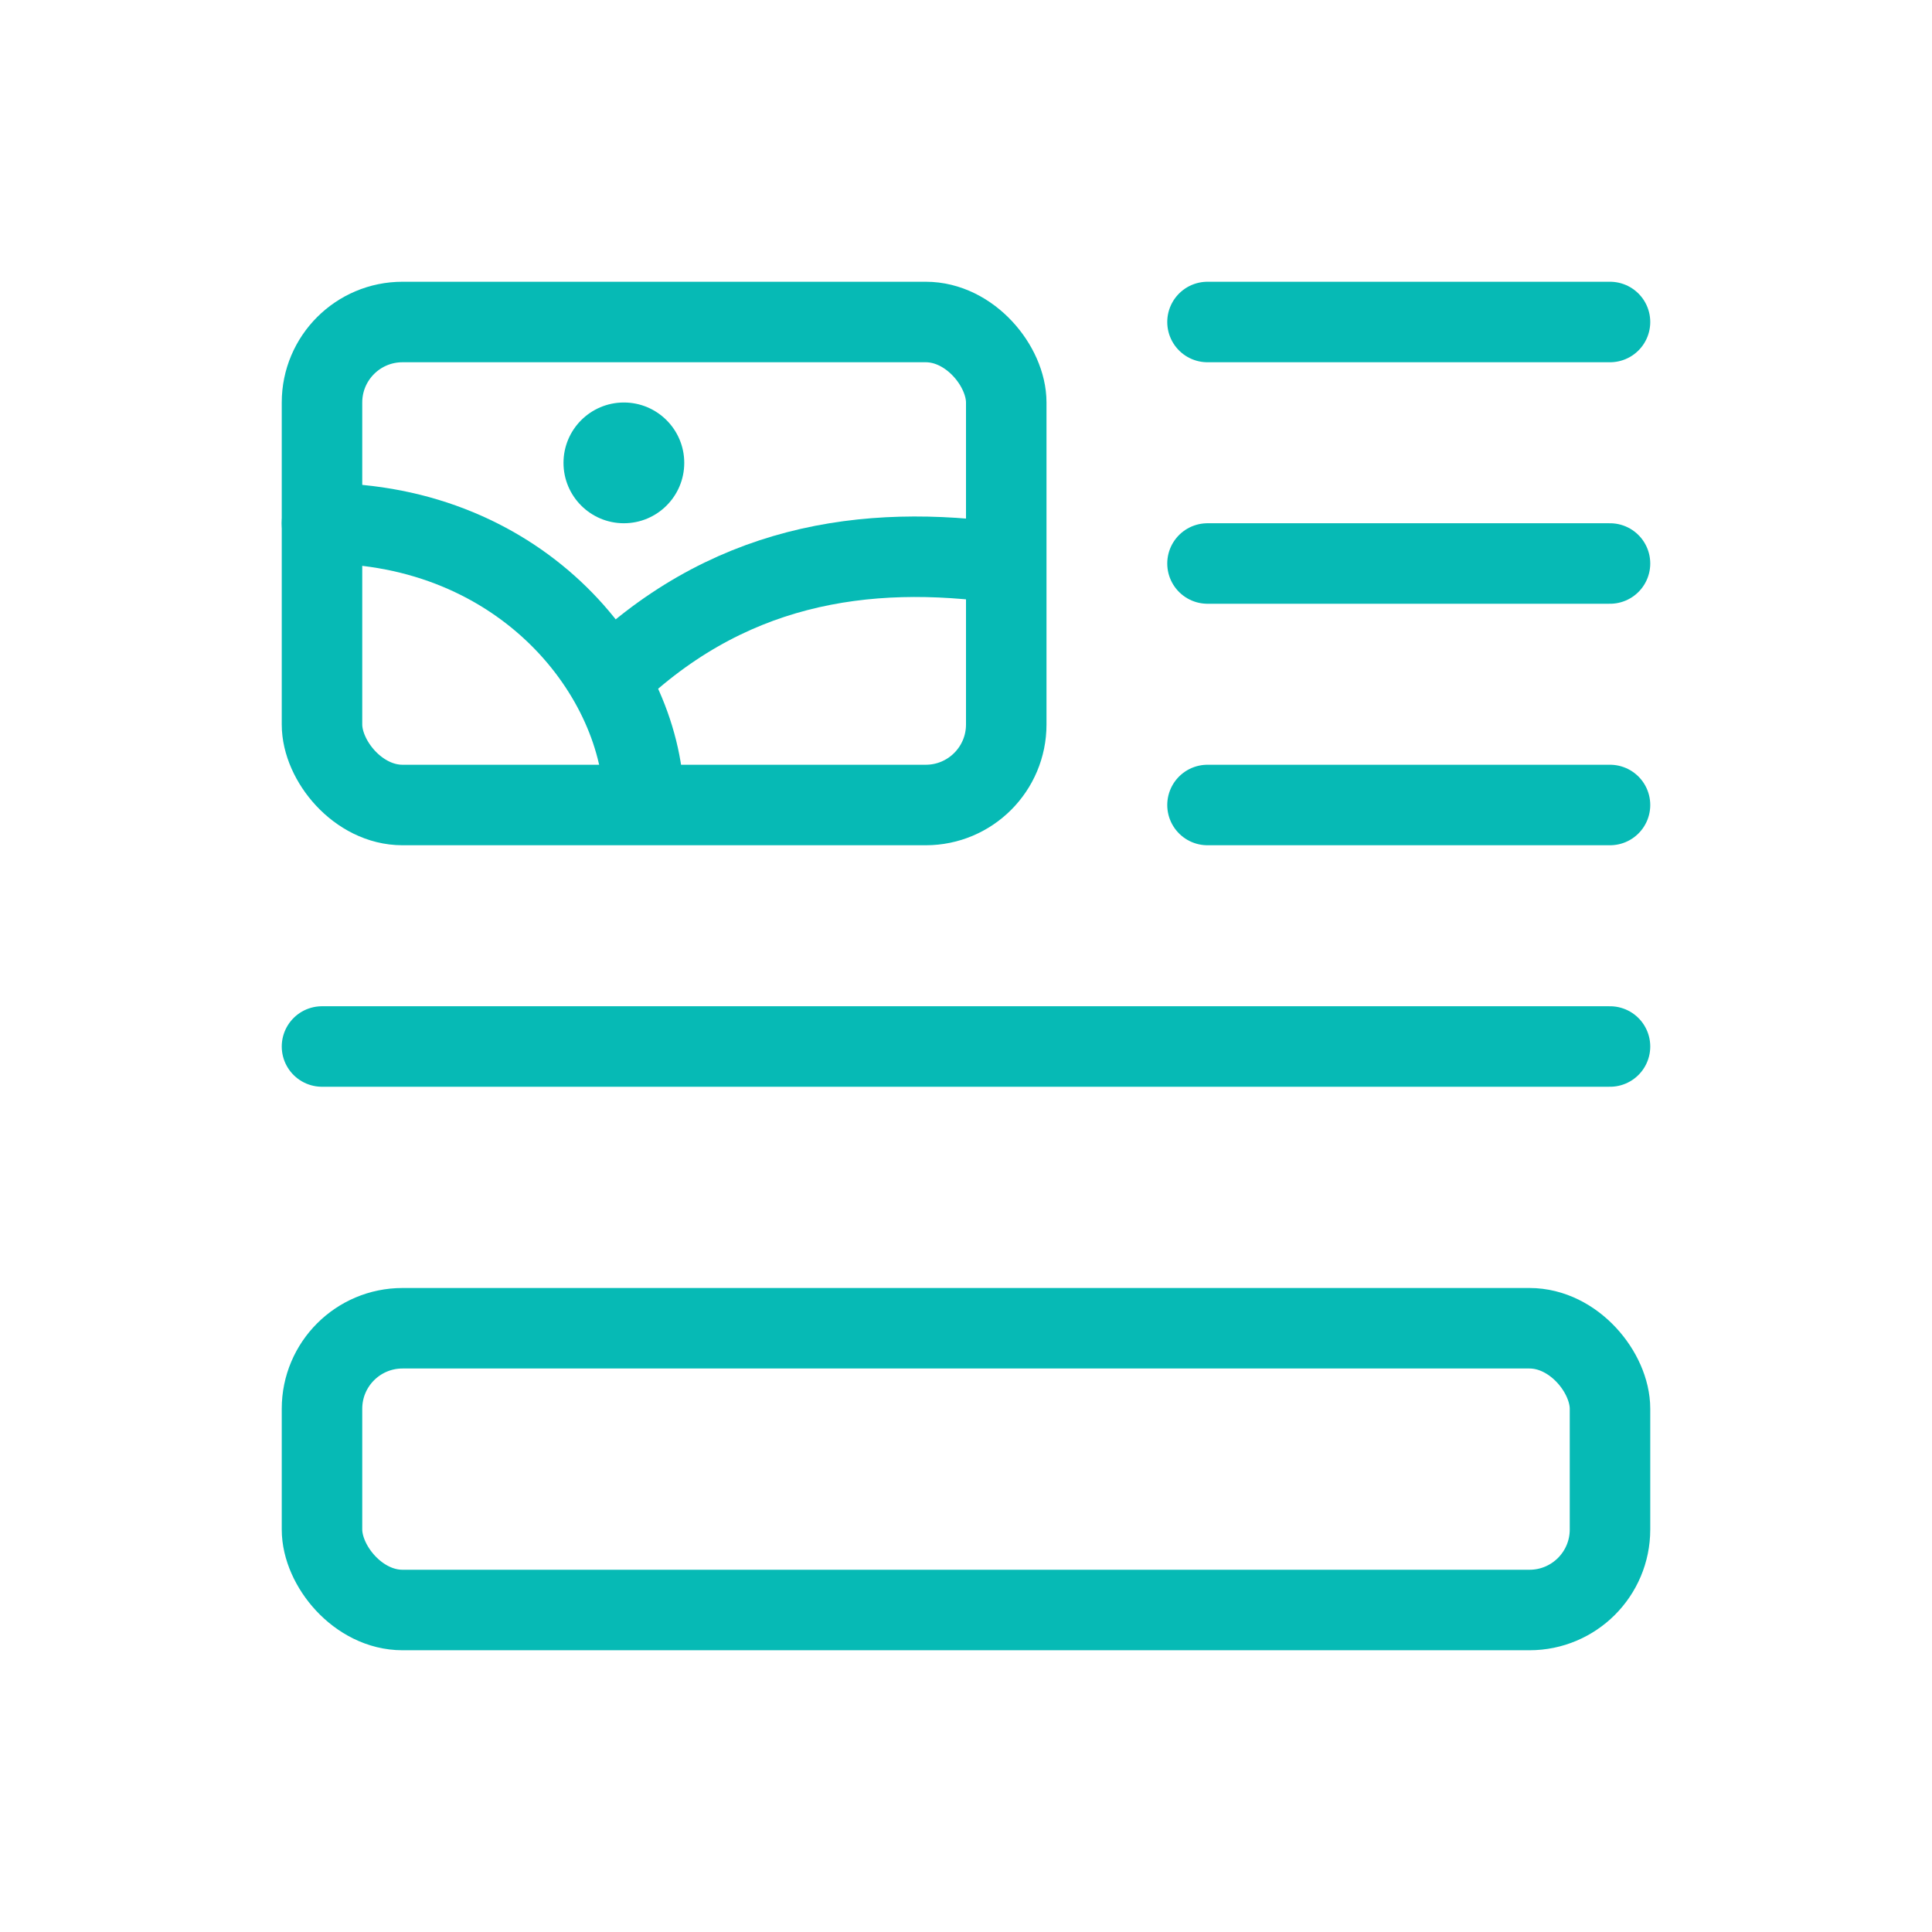
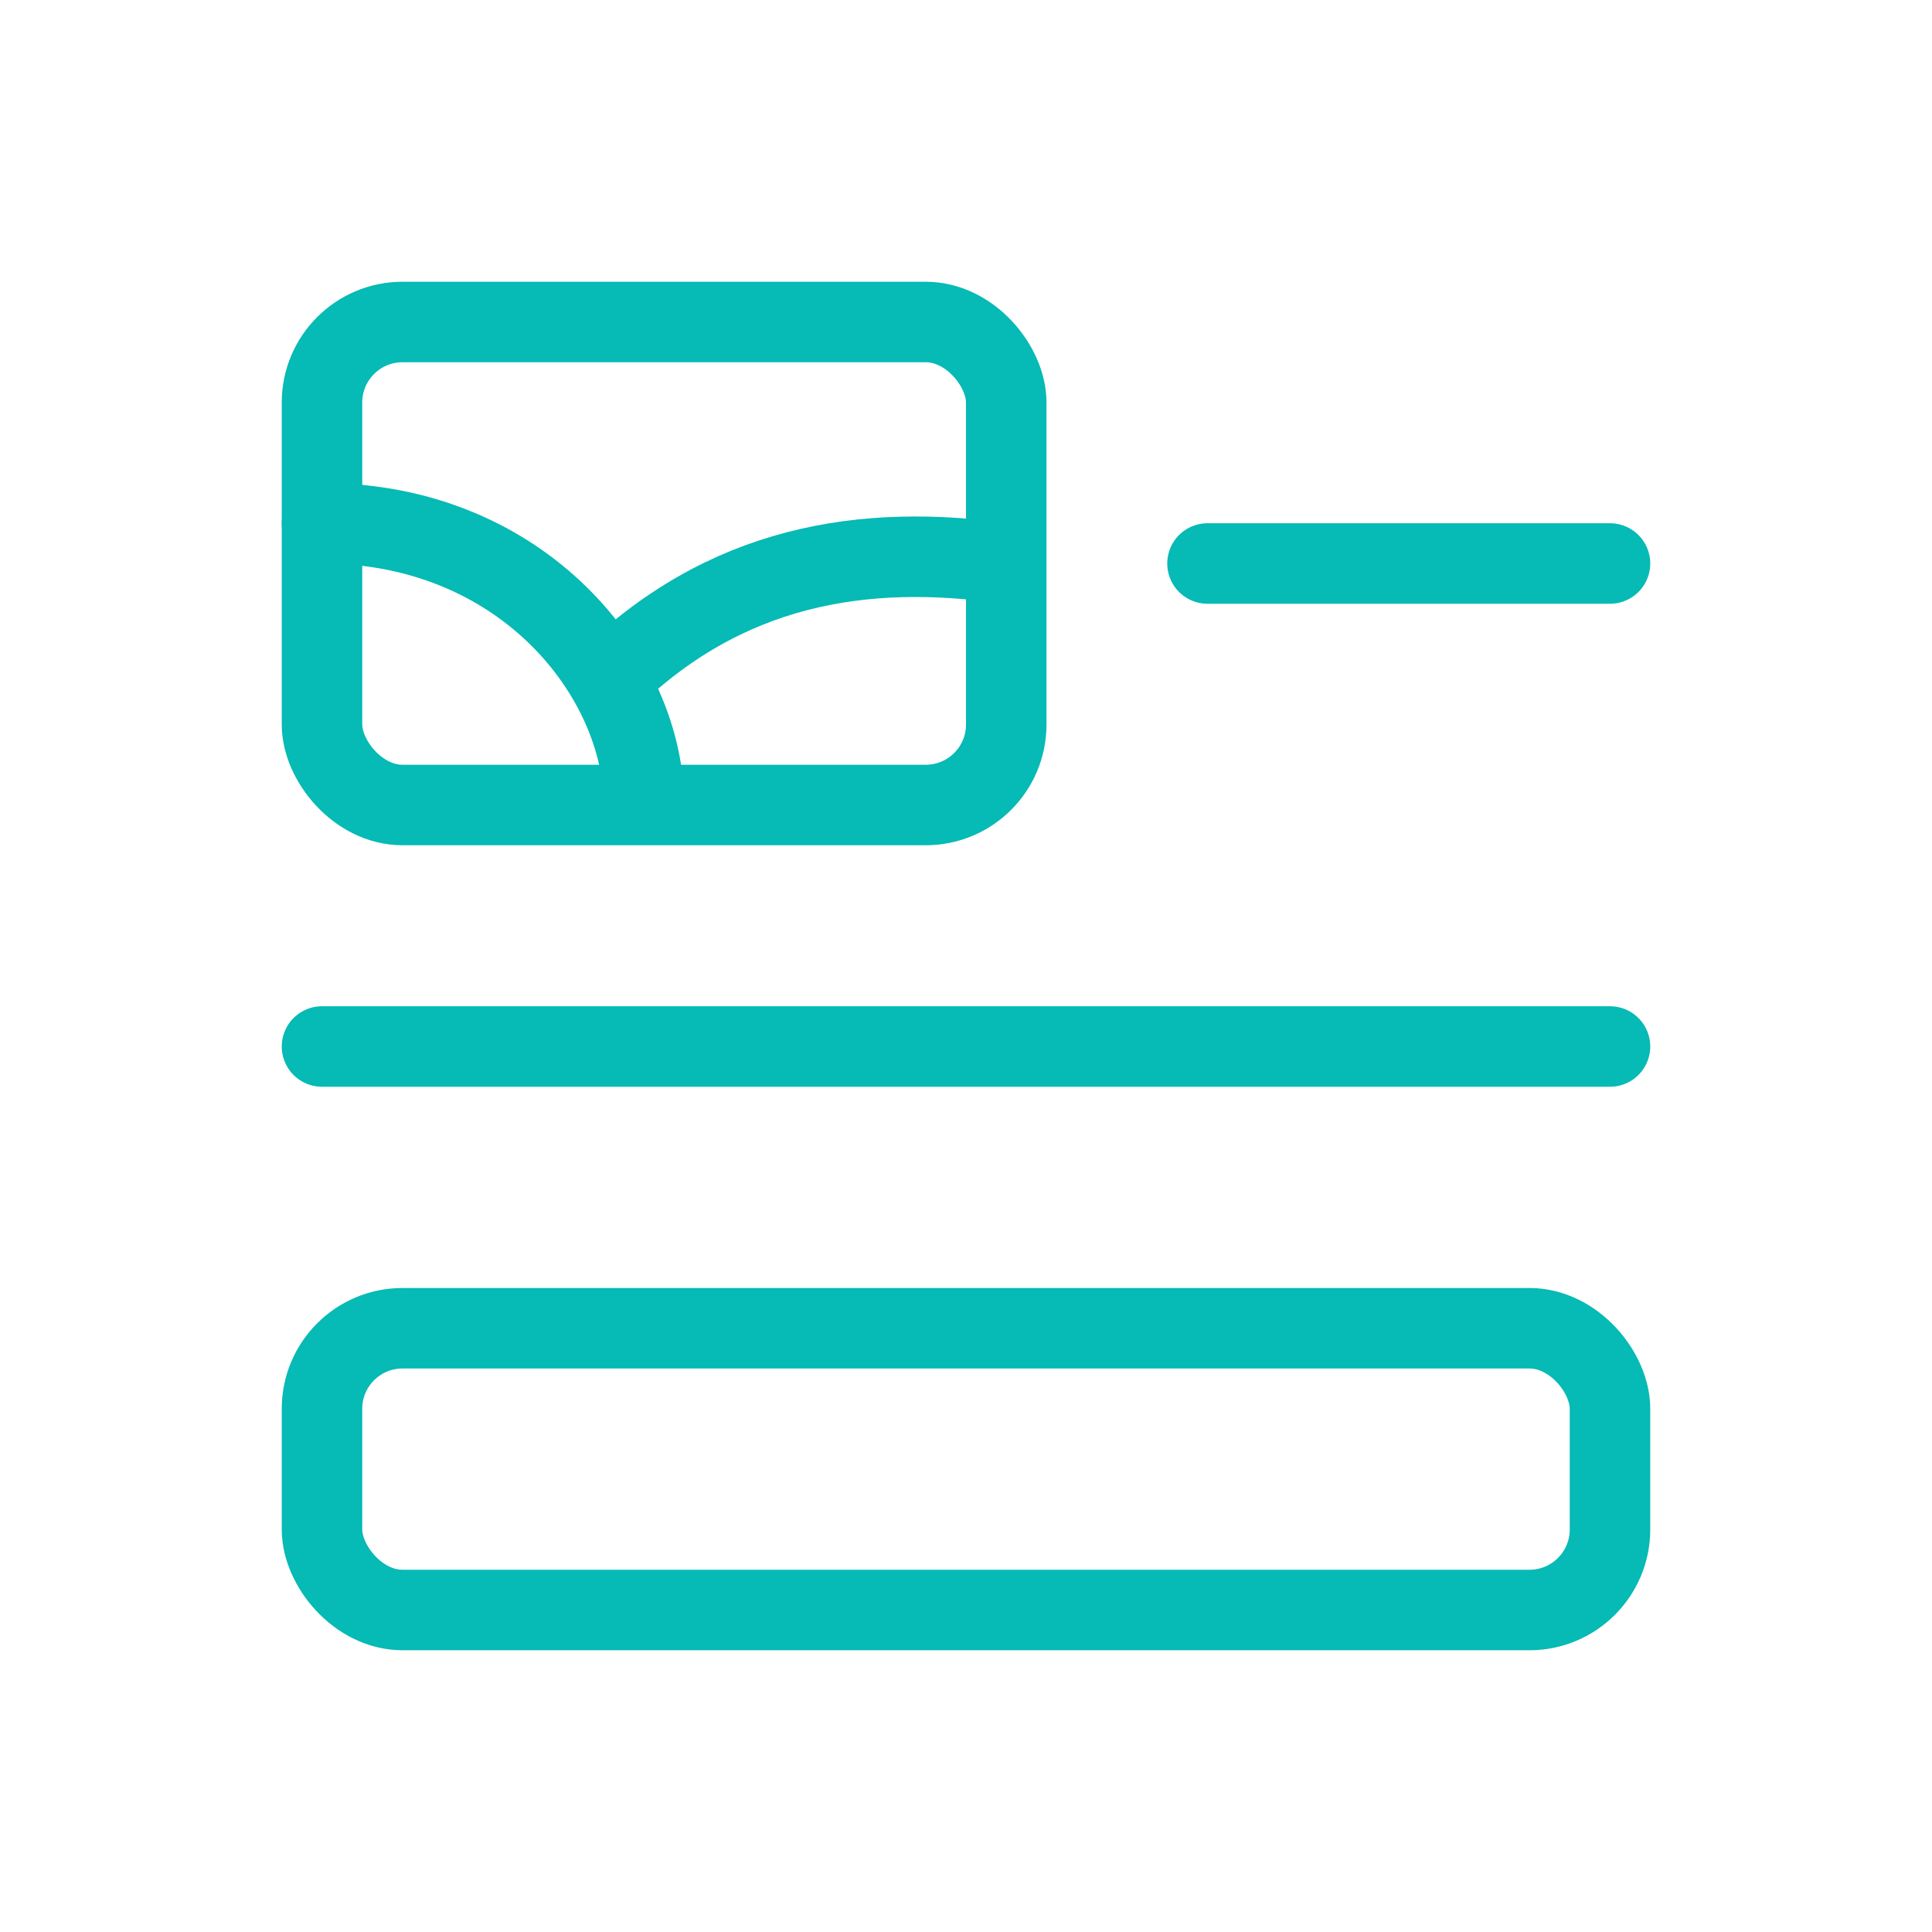
<svg xmlns="http://www.w3.org/2000/svg" width="48" height="48" viewBox="0 0 48 48" fill="none">
  <rect x="8" y="8" width="17" height="12" rx="2" stroke="#06BAB5" stroke-width="2" stroke-linejoin="round" />
  <rect x="8" y="33" width="32" height="7" rx="2" stroke="#06BAB5" stroke-width="2" stroke-linejoin="round" />
-   <path d="M30 8L40 8" stroke="#06BAB5" stroke-width="2" stroke-linecap="round" stroke-linejoin="round" />
  <path d="M30 14L40 14" stroke="#06BAB5" stroke-width="2" stroke-linecap="round" stroke-linejoin="round" />
-   <path d="M30 20L40 20" stroke="#06BAB5" stroke-width="2" stroke-linecap="round" stroke-linejoin="round" />
  <path d="M8 26L40 26" stroke="#06BAB5" stroke-width="2" stroke-linecap="round" stroke-linejoin="round" />
-   <path d="M8 12C7.448 12 7 12.448 7 13C7 13.552 7.448 14 8 14V12ZM8 13V14C12.465 14 15 17.369 15 20H16H17C17 16.23 13.535 12 8 12V13Z" fill="#06BAB5" />
+   <path d="M8 12C7.448 12 7 12.448 7 13C7 13.552 7.448 14 8 14V12ZM8 13V14C12.465 14 15 17.369 15 20H16H17C17 16.23 13.535 12 8 12V13" fill="#06BAB5" />
  <path d="M15 17.001C18 14.001 21.5 13.501 25 14.001" stroke="#06BAB5" stroke-width="2" stroke-linejoin="round" />
-   <circle cx="15.5" cy="11.5" r="1.5" fill="#06BAB5" />
</svg>